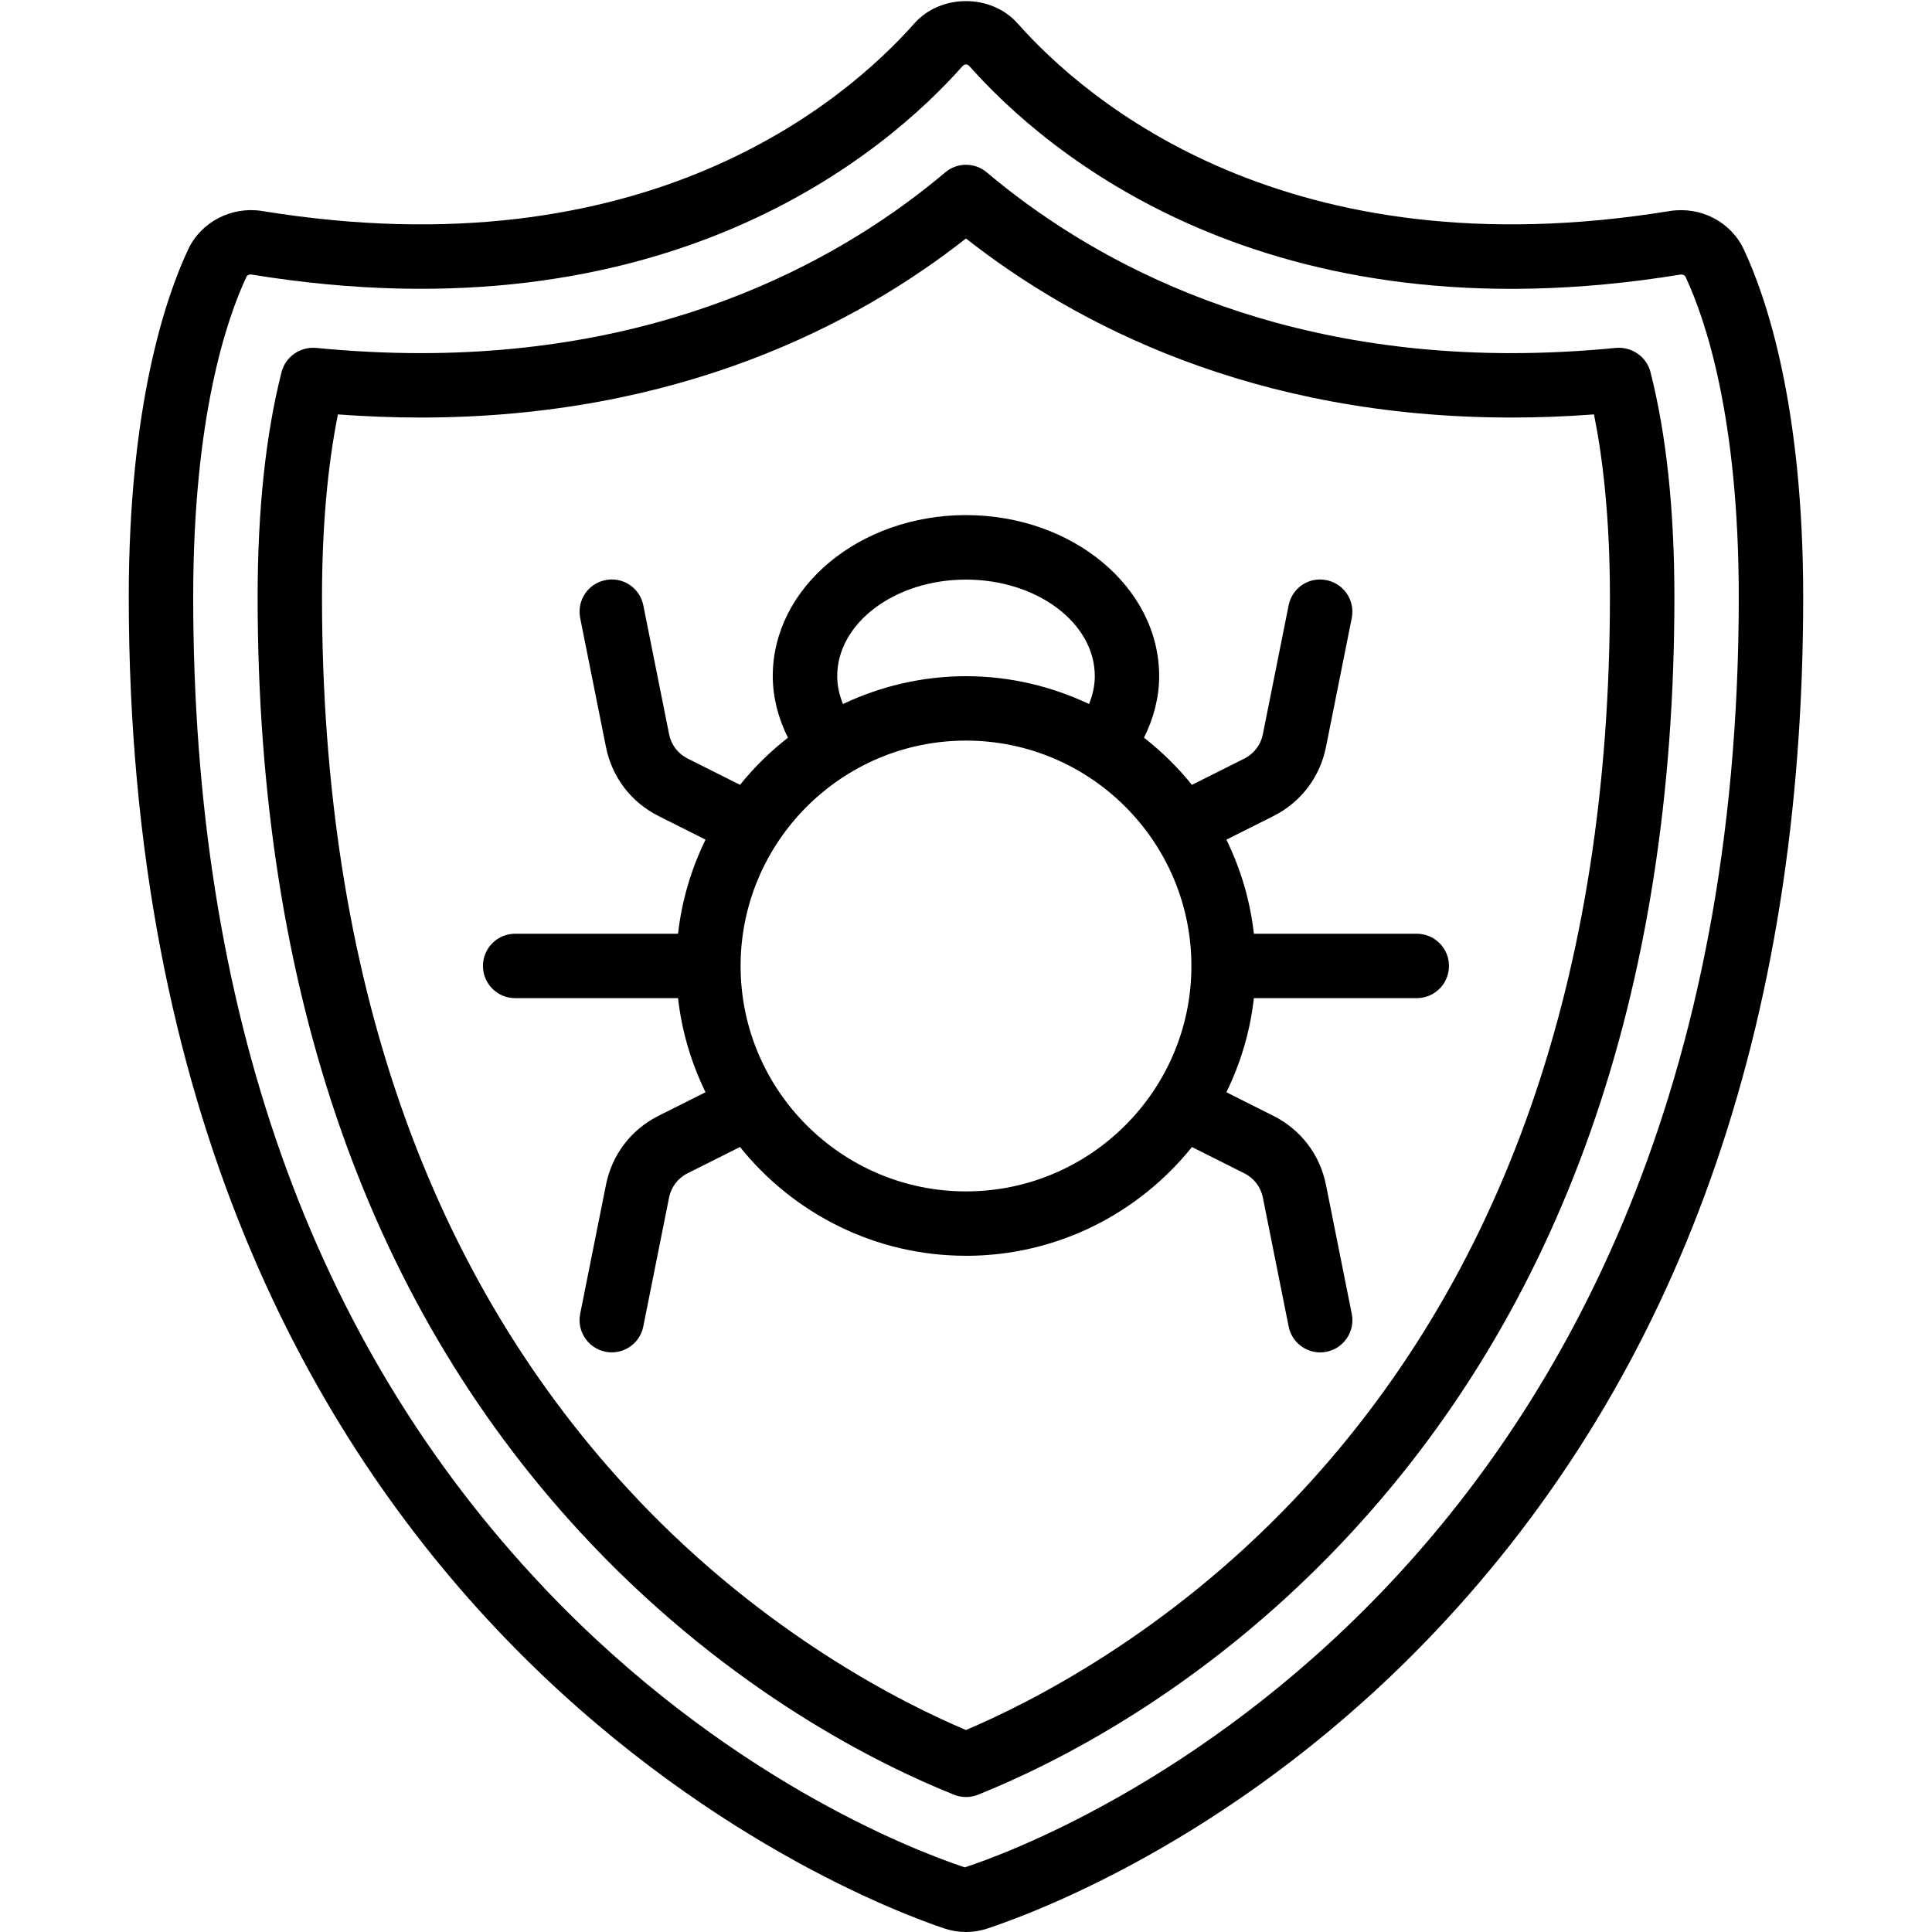
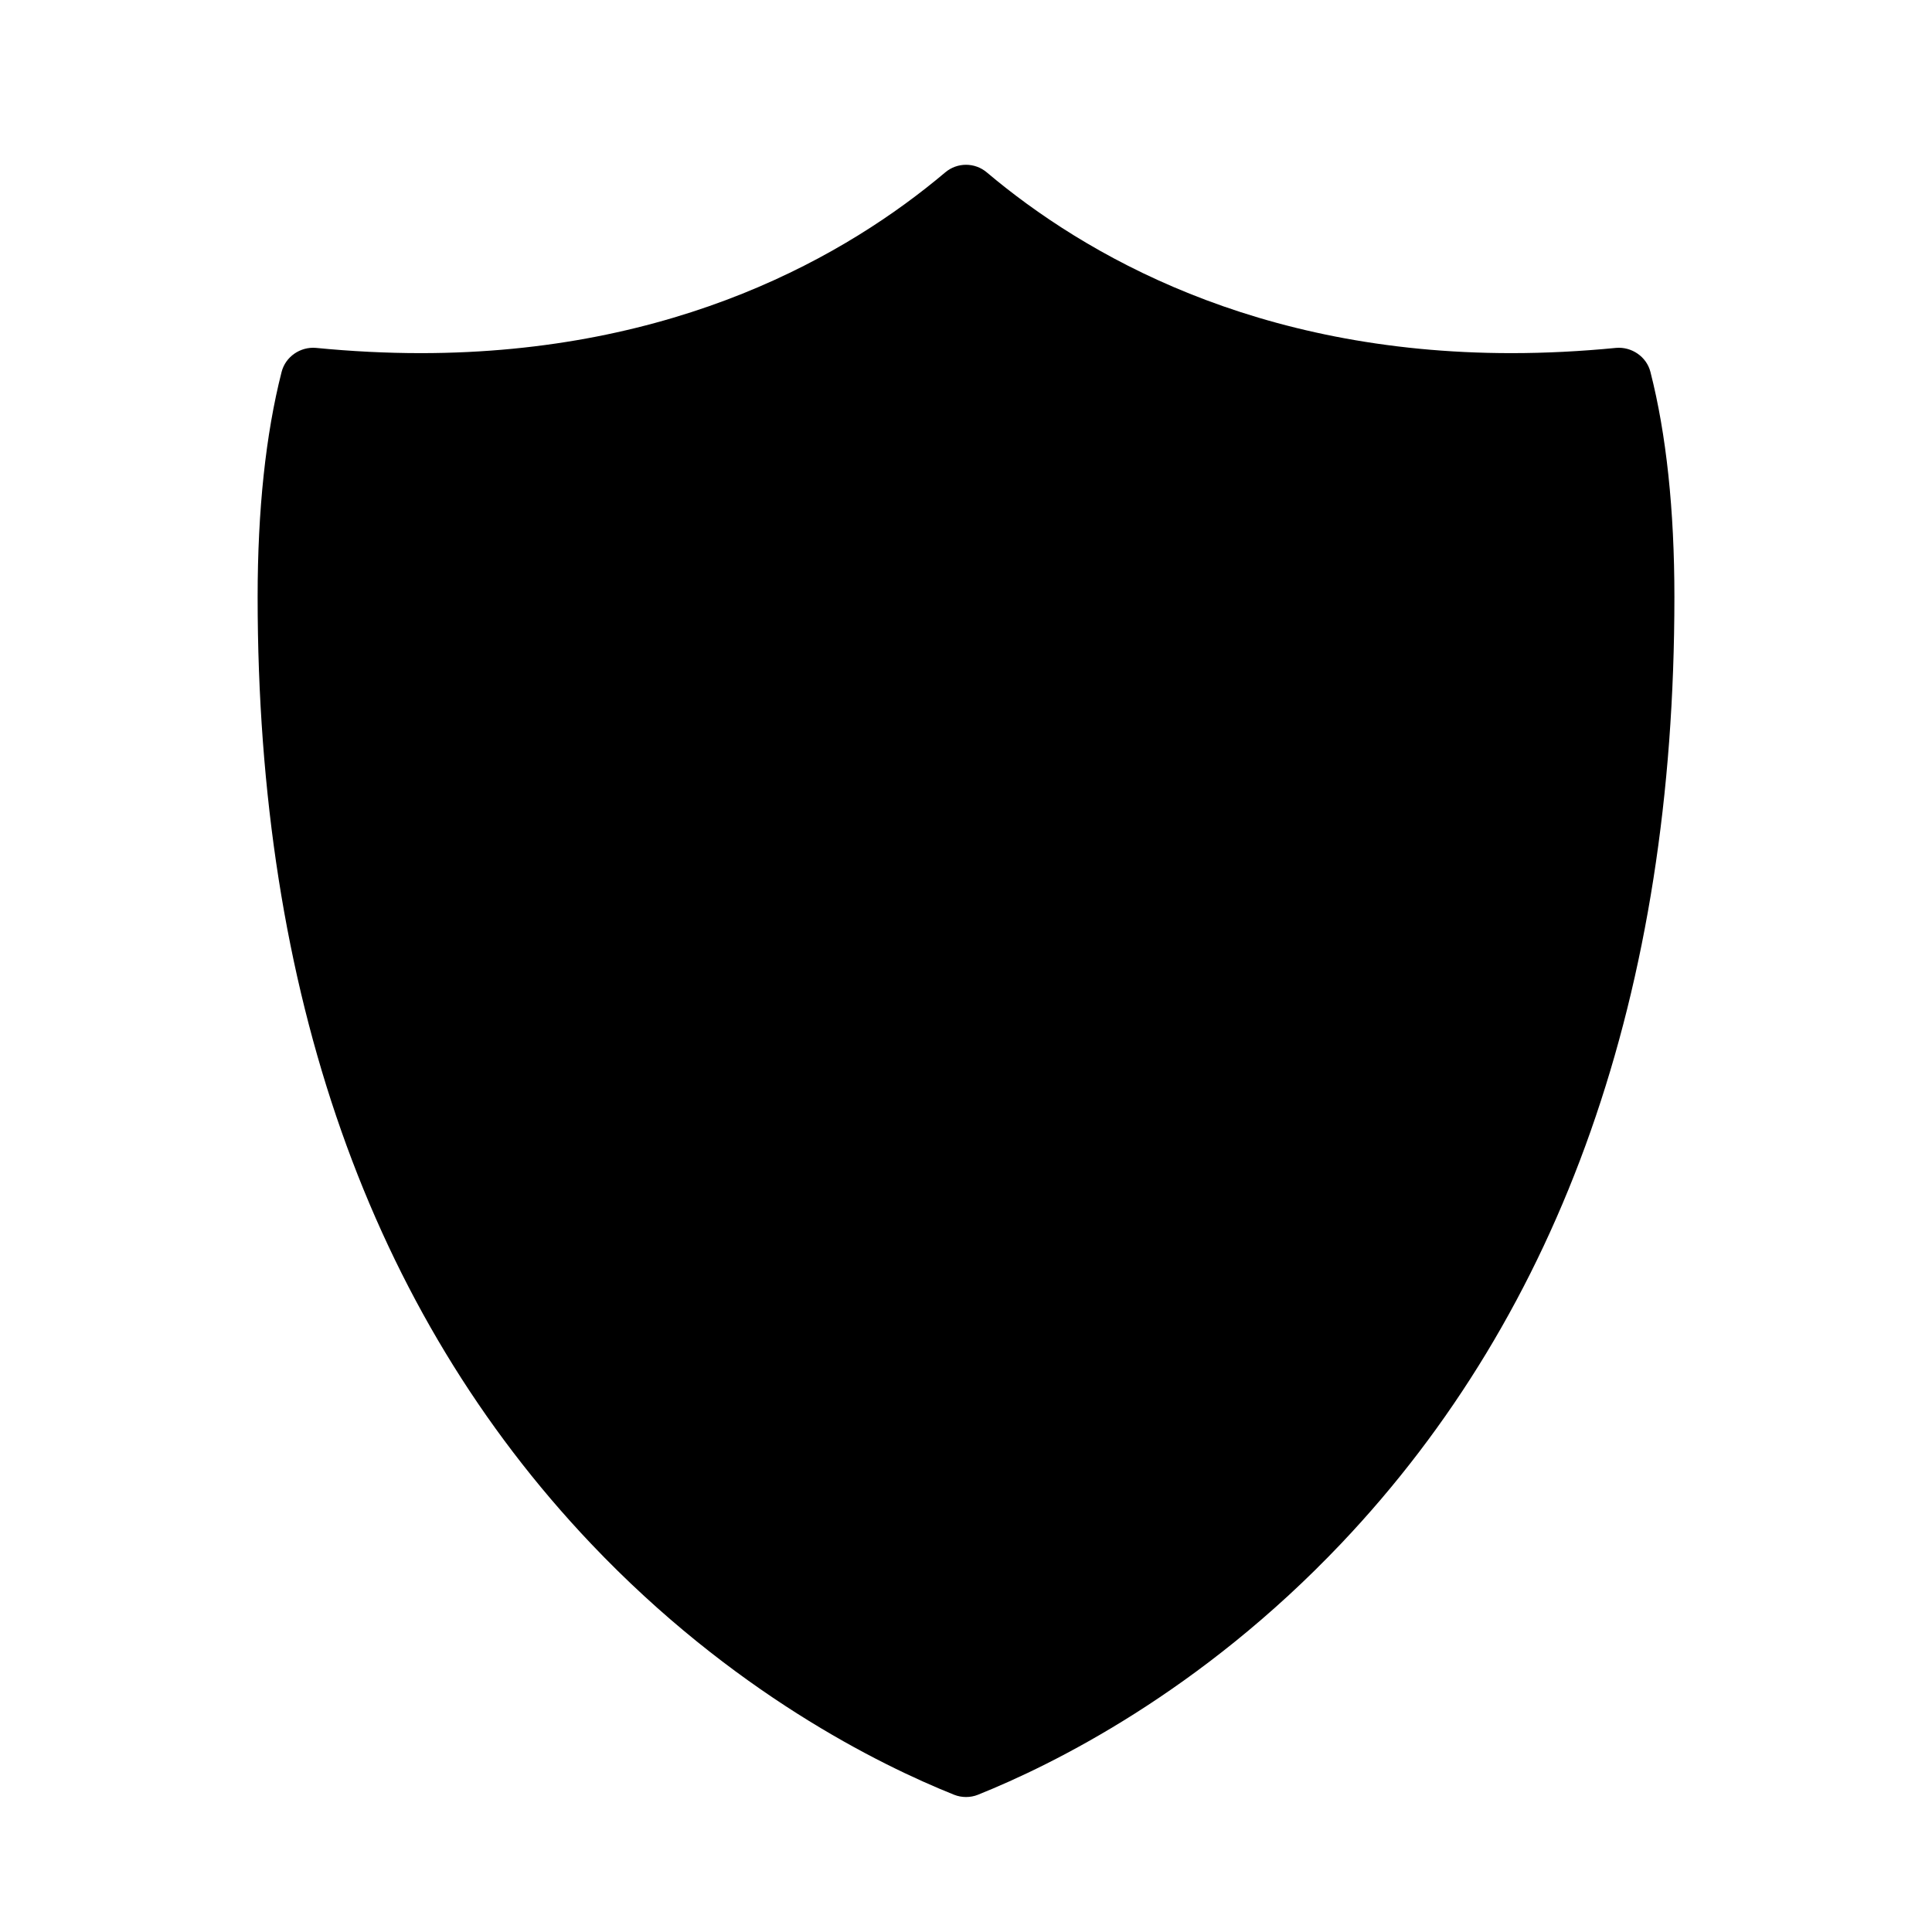
<svg xmlns="http://www.w3.org/2000/svg" id="Icons" viewBox="0 0 60 60">
-   <path d="m30 60c.228 0 .454-.037.674-.111 1.769-.591 7.996-3.001 13.874-9.194 7.599-8.007 11.452-18.825 11.452-32.154 0-5.968-1.154-9.322-1.842-10.79-.4-.859-1.337-1.348-2.297-1.198-11.906 1.942-18.135-3.429-20.26-5.828-.818-.92-2.385-.921-3.203 0-2.125 2.399-8.347 7.773-20.261 5.827-.947-.149-1.895.339-2.295 1.197-.688 1.469-1.843 4.823-1.843 10.791 0 31.962 22.734 40.482 25.325 41.349.221.074.448.111.675.111zm-13.097-10.682c-7.235-7.624-10.903-17.979-10.903-30.778 0-5.58 1.036-8.625 1.654-9.944.023-.052.079-.072.131-.072.011 0 .021 0 .031.003 12.884 2.102 19.733-3.829 22.078-6.475.061-.068.151-.067.21 0 2.346 2.646 9.192 8.579 22.078 6.476.056-.011.135.008.164.07.617 1.318 1.653 4.363 1.653 9.943 0 30.562-21.508 38.633-24.039 39.452-1.658-.554-7.499-2.817-13.058-8.674z" />
-   <path d="m30.372 55.737c2.334-.936 6.903-3.191 11.274-7.796 6.87-7.238 10.354-17.131 10.354-29.401 0-2.703-.25-5.055-.744-6.988-.121-.479-.588-.789-1.066-.748-1.104.108-2.198.163-3.249.163-7.966 0-13.259-3.053-16.296-5.614-.373-.314-.916-.314-1.289 0-3.037 2.562-8.33 5.614-16.296 5.614-1.051 0-2.145-.055-3.249-.163-.483-.041-.944.27-1.066.748-.494 1.939-.744 4.29-.744 6.988 0 12.271 3.483 22.163 10.354 29.401 4.371 4.605 8.94 6.861 11.274 7.796.12.048.246.071.372.071s.253-.023.372-.071zm-10.567-9.173c-6.506-6.854-9.805-16.283-9.805-28.024 0-2.12.17-4.061.495-5.67.869.064 1.729.097 2.564.097 8.035 0 13.567-2.909 16.94-5.561 3.373 2.651 8.905 5.561 16.94 5.561.836 0 1.695-.032 2.564-.097.256 1.267.495 3.131.495 5.67 0 11.741-3.299 21.17-9.805 28.024-3.988 4.202-8.228 6.33-10.195 7.163-1.968-.833-6.206-2.96-10.195-7.163z" />
-   <path d="m30 39c2.836 0 5.366-1.322 7.017-3.378l1.633.82c.292.146.504.424.568.743l.802 4.011c.095.476.513.804.979.804.064 0 .131-.006.197-.02.541-.108.893-.635.784-1.177l-.802-4.011c-.187-.934-.782-1.713-1.633-2.139l-1.458-.732c.439-.902.738-1.884.853-2.923h5.059c.553 0 1-.447 1-1s-.447-1-1-1h-5.059c-.115-1.039-.414-2.02-.853-2.922l1.458-.731c.851-.427 1.446-1.206 1.633-2.14l.802-4.011c.108-.542-.243-1.068-.784-1.177-.55-.112-1.069.242-1.177.784l-.802 4.011c-.064.319-.276.598-.568.744l-1.633.819c-.437-.545-.938-1.034-1.488-1.465.301-.605.471-1.25.471-1.913 0-2.757-2.691-5-6-5s-6 2.243-6 5c0 .663.171 1.308.471 1.913-.55.43-1.051.92-1.488 1.464l-1.633-.82c-.292-.146-.504-.424-.568-.743l-.802-4.011c-.108-.541-.631-.896-1.177-.784-.541.108-.893.635-.784 1.177l.802 4.011c.187.934.782 1.713 1.633 2.139l1.458.732c-.439.902-.738 1.884-.853 2.923h-5.059c-.553 0-1 .447-1 1s.447 1 1 1h5.059c.115 1.039.414 2.02.853 2.922l-1.458.731c-.851.427-1.446 1.206-1.633 2.14l-.802 4.011c-.108.542.243 1.068.784 1.177.066.014.133.02.197.02.467 0 .885-.328.979-.804l.802-4.011c.064-.319.276-.598.568-.744l1.633-.819c1.651 2.056 4.181 3.378 7.017 3.378zm0-2c-3.859 0-7-3.141-7-7s3.141-7 7-7 7 3.141 7 7-3.141 7-7 7zm-4-16c0-1.654 1.794-3 4-3s4 1.346 4 3c0 .292-.064.582-.18.863-1.162-.548-2.453-.863-3.82-.863s-2.659.315-3.82.863c-.115-.281-.18-.571-.18-.863z" />
+   <path d="m30.372 55.737c2.334-.936 6.903-3.191 11.274-7.796 6.87-7.238 10.354-17.131 10.354-29.401 0-2.703-.25-5.055-.744-6.988-.121-.479-.588-.789-1.066-.748-1.104.108-2.198.163-3.249.163-7.966 0-13.259-3.053-16.296-5.614-.373-.314-.916-.314-1.289 0-3.037 2.562-8.33 5.614-16.296 5.614-1.051 0-2.145-.055-3.249-.163-.483-.041-.944.27-1.066.748-.494 1.939-.744 4.29-.744 6.988 0 12.271 3.483 22.163 10.354 29.401 4.371 4.605 8.94 6.861 11.274 7.796.12.048.246.071.372.071s.253-.023.372-.071zm-10.567-9.173z" />
</svg>